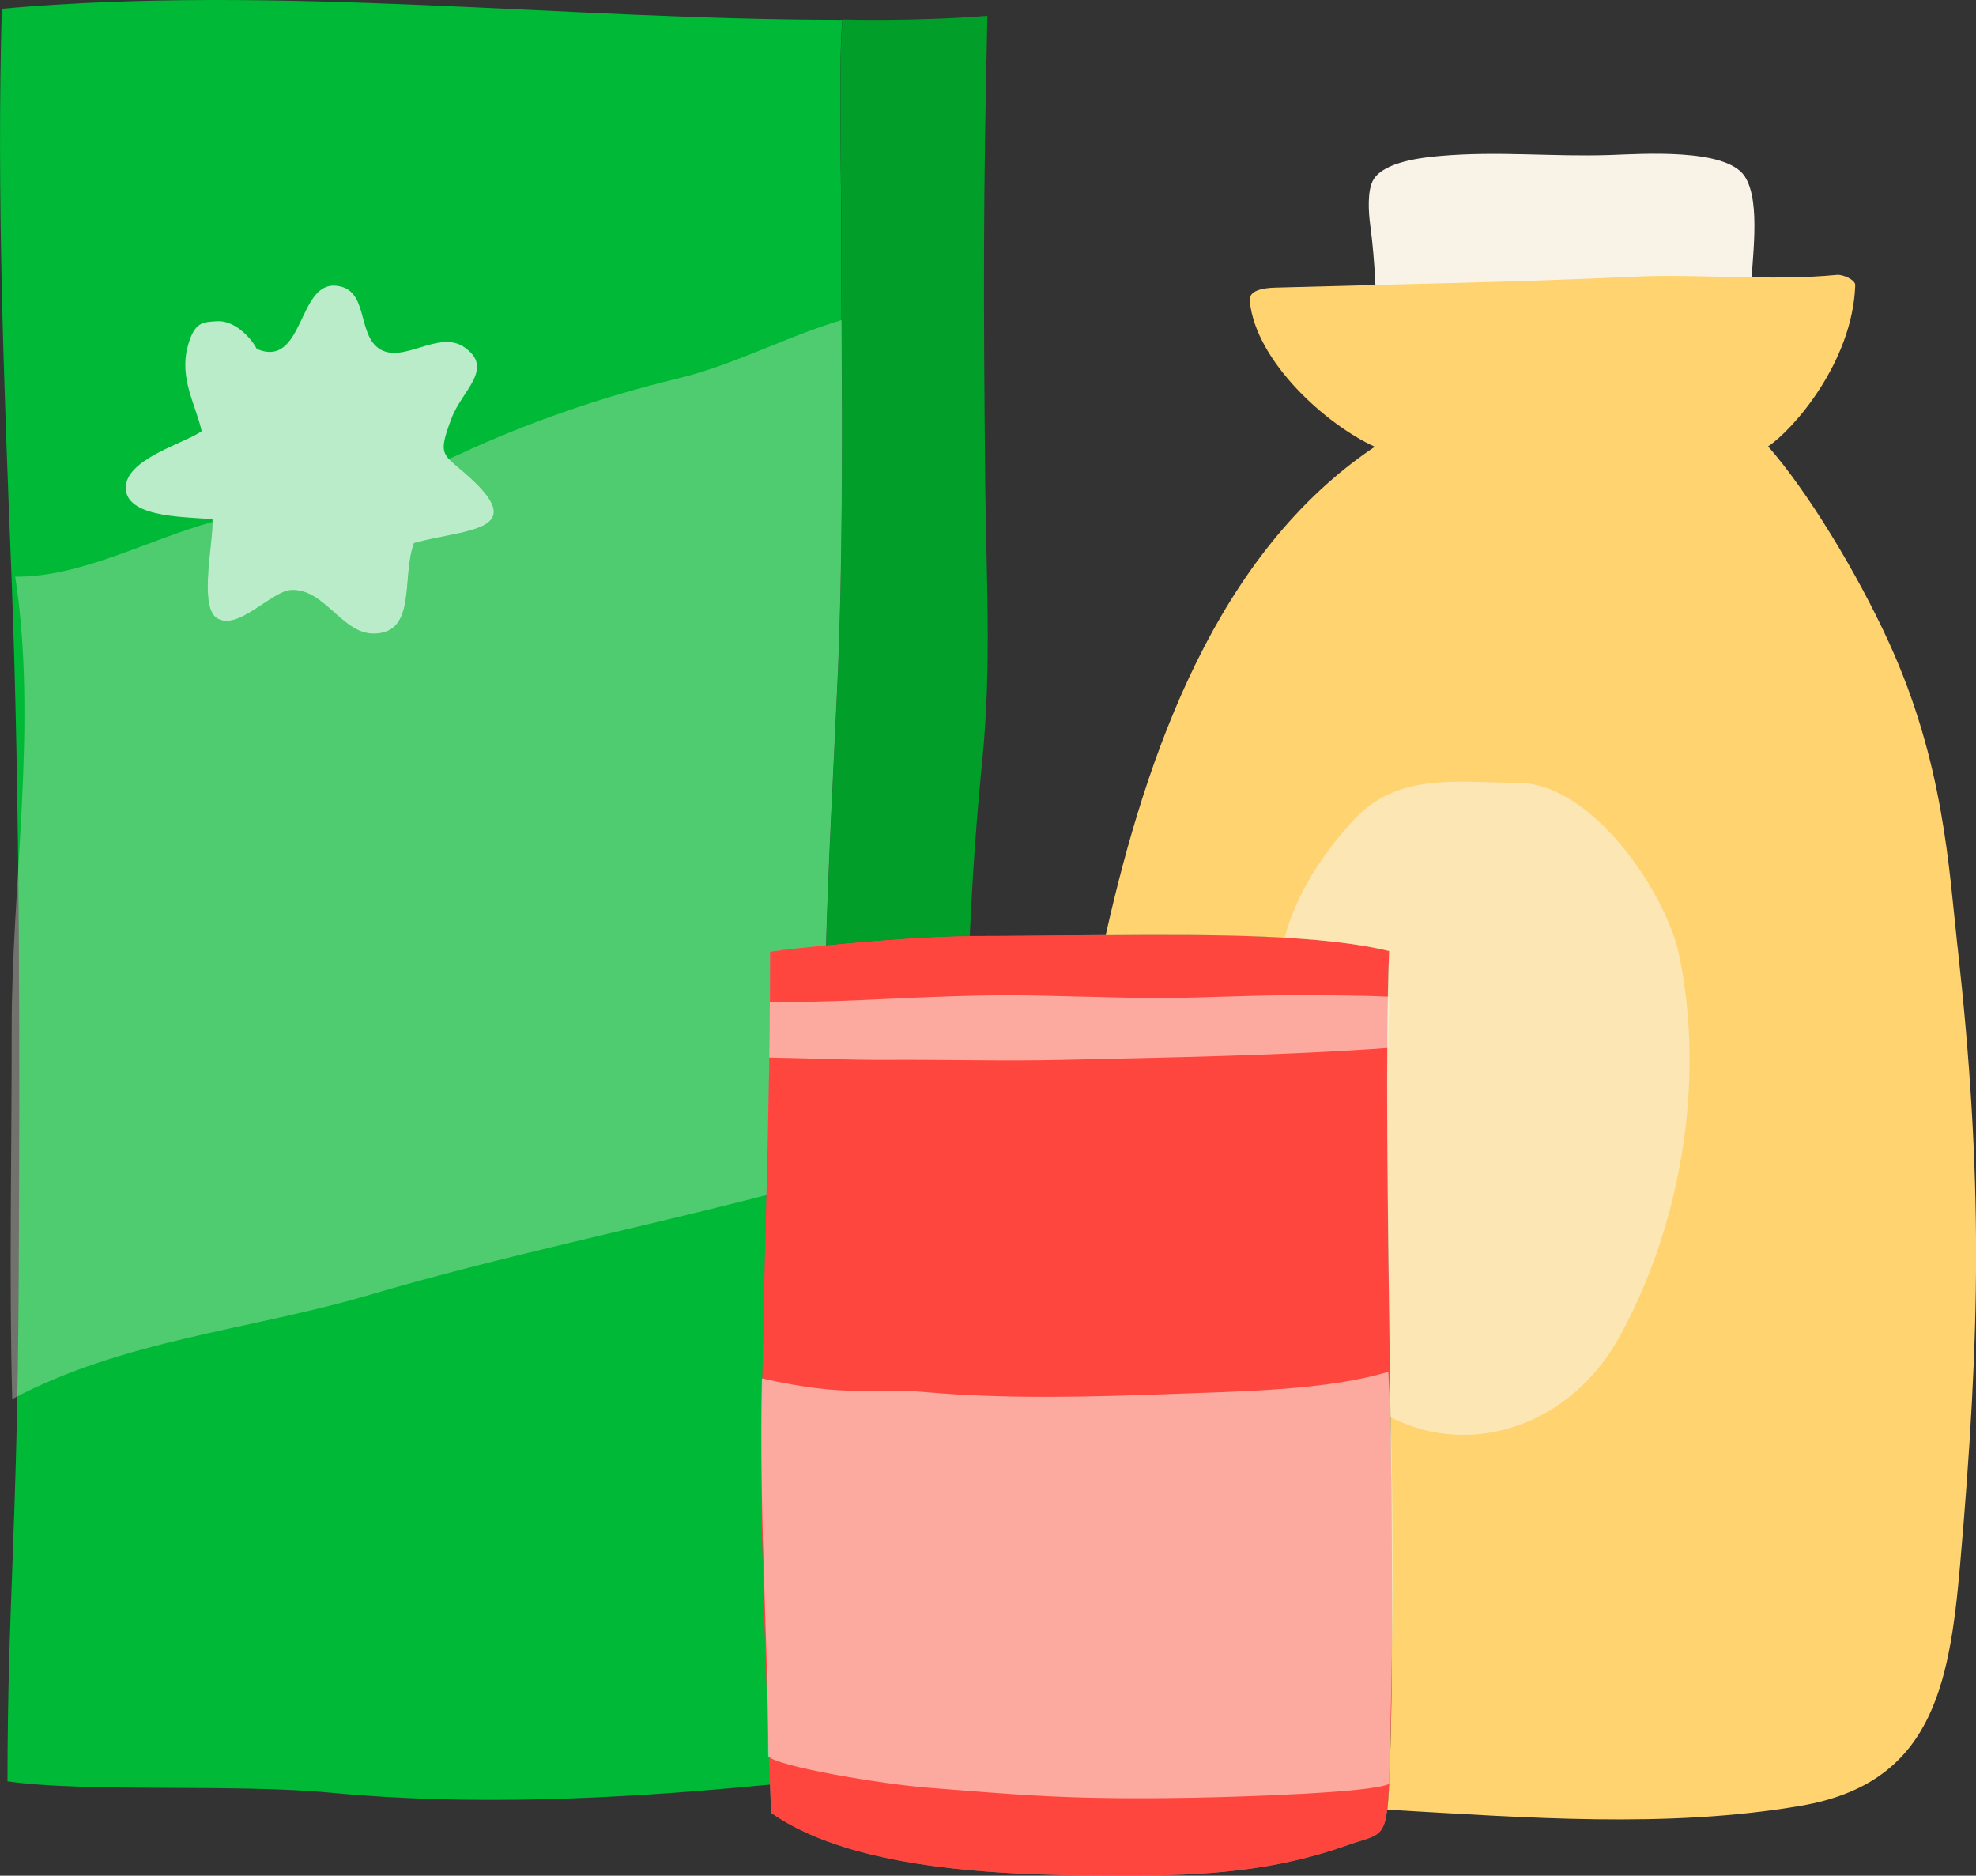
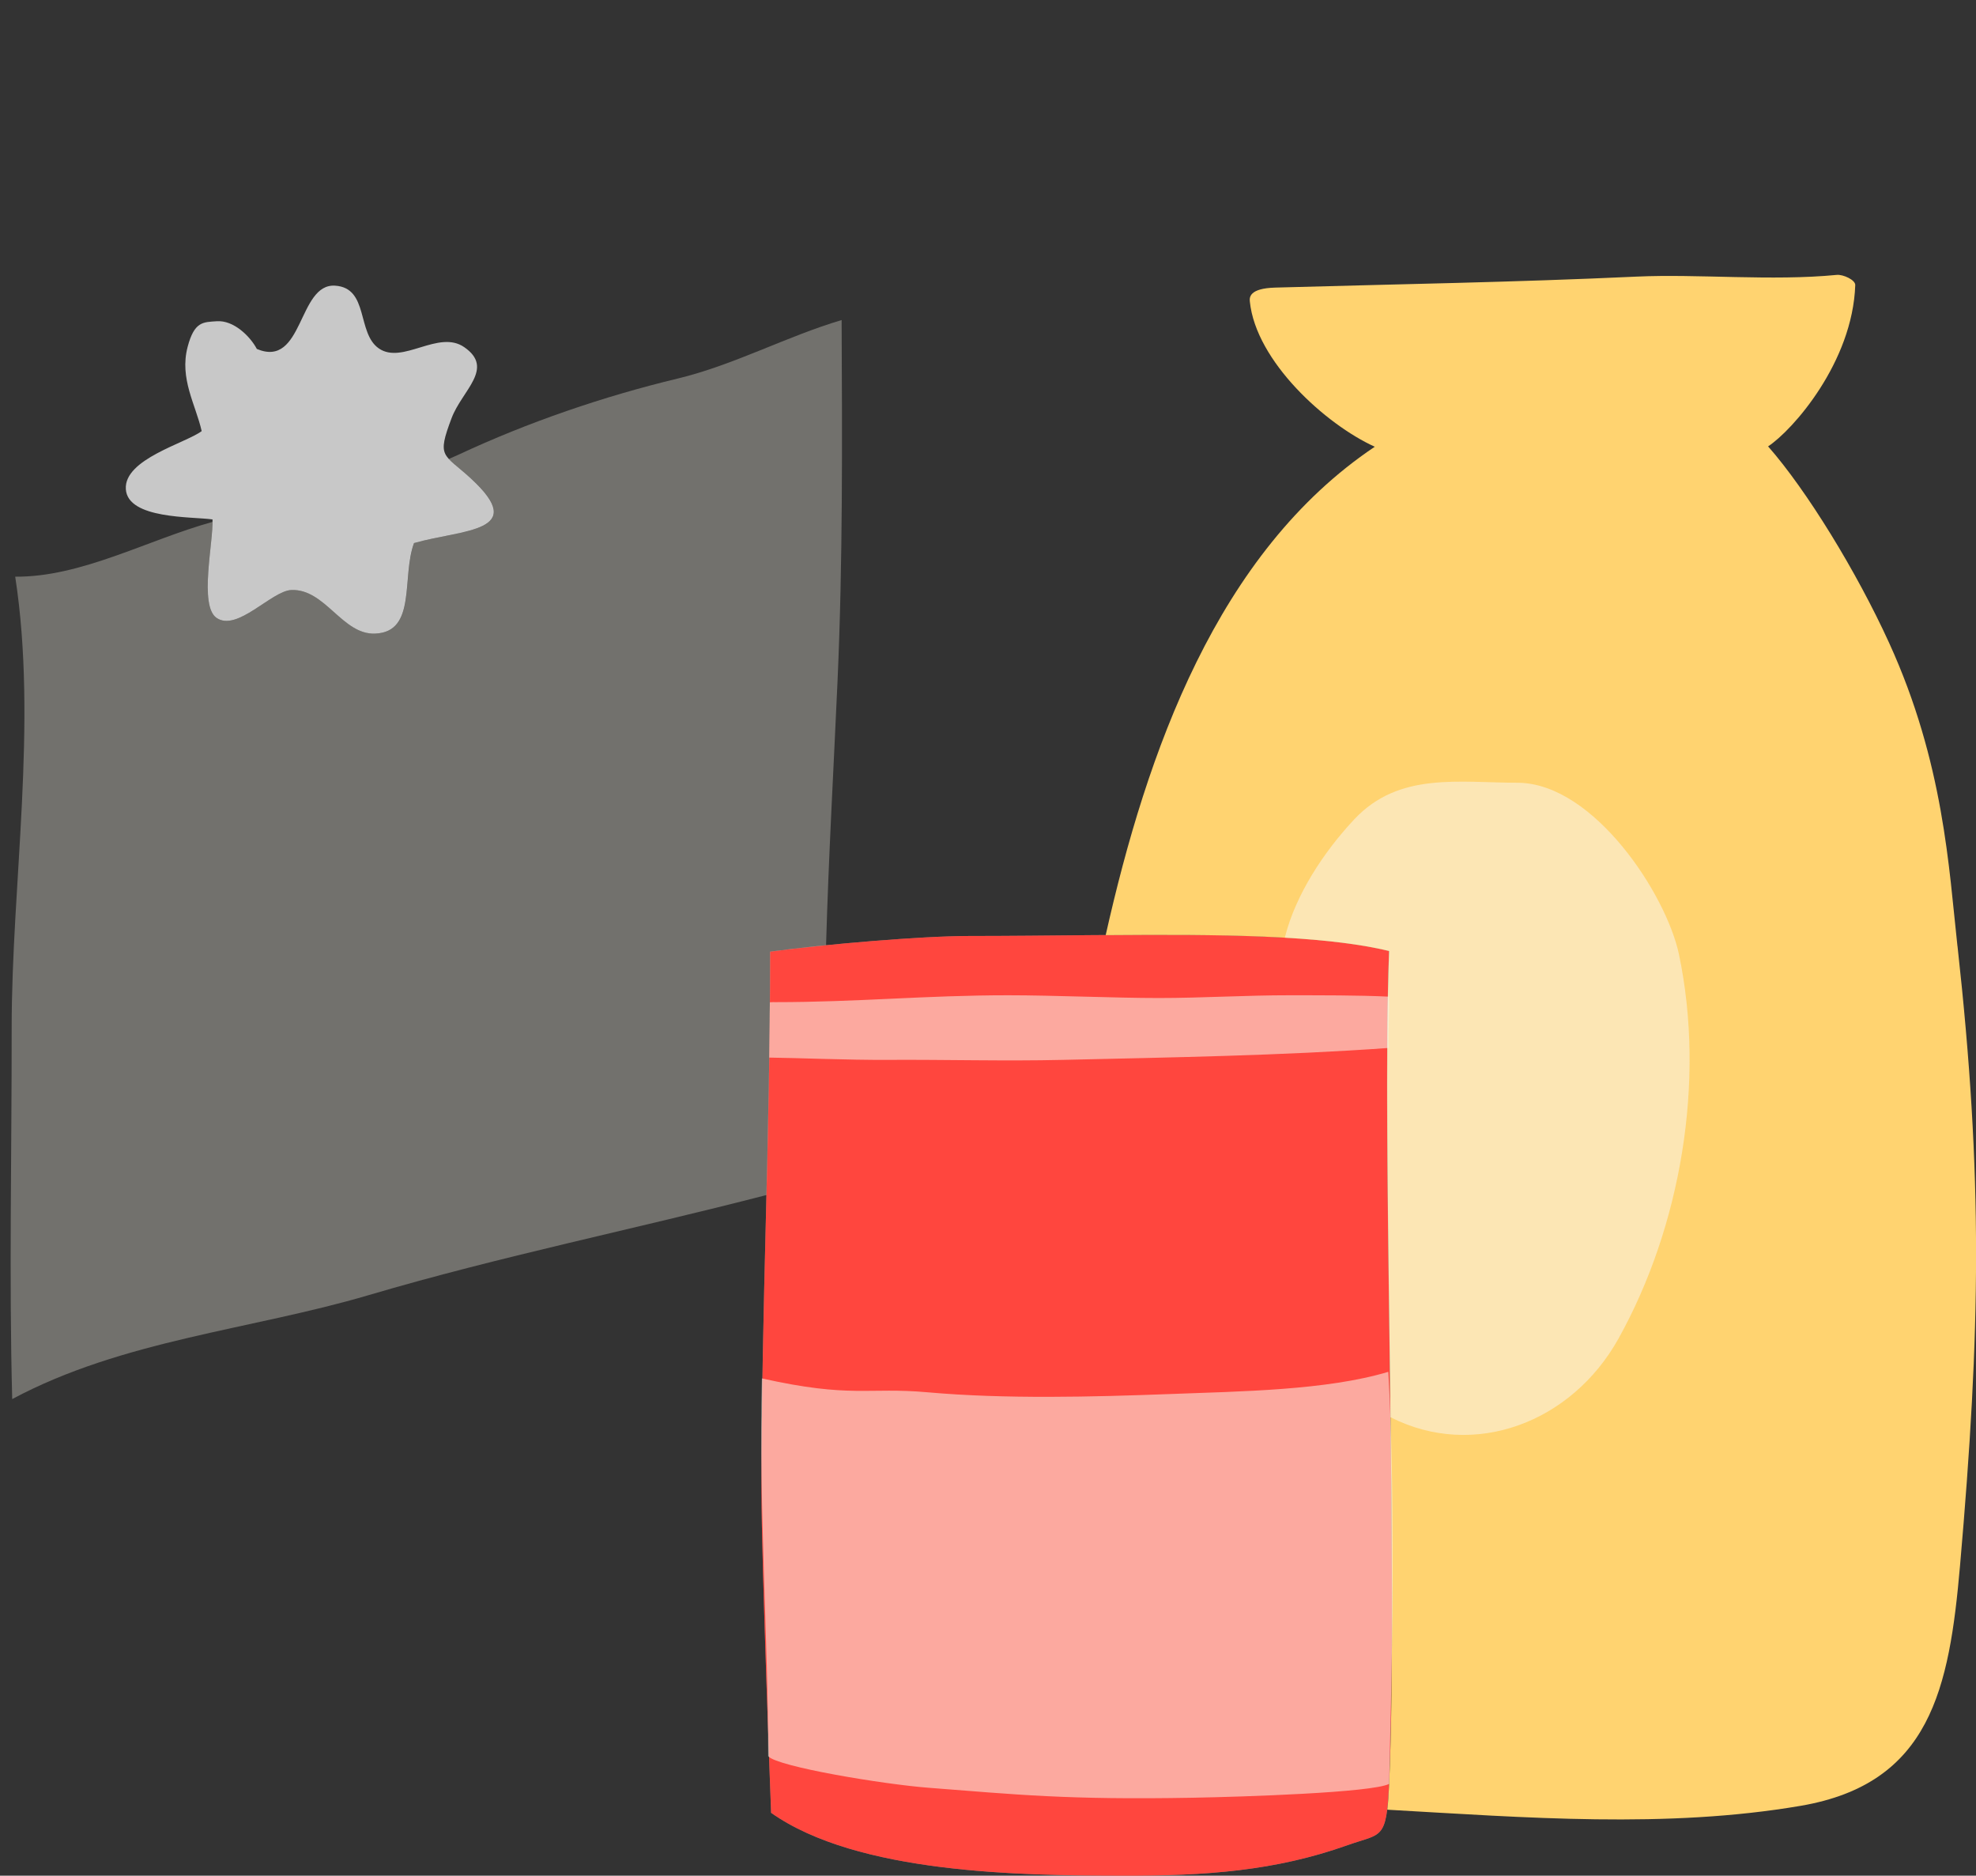
<svg xmlns="http://www.w3.org/2000/svg" id="Layer_2" viewBox="0 0 330.08 313.26">
  <rect x="0" y="0" width="330.08" height="313.26" fill="#333333" stroke="none" />
  <defs>
    <style>
      .cls-1 {
        fill: #f8f3e8;
        opacity: .35;
      }

      .cls-2 {
        fill: #00b936;
      }

      .cls-3 {
        opacity: .32;
      }

      .cls-3, .cls-4, .cls-5 {
        fill: #f9f3e7;
      }

      .cls-4 {
        opacity: .57;
      }

      .cls-6 {
        fill: #fff;
      }

      .cls-7 {
        fill: #ff463e;
      }

      .cls-8 {
        opacity: .73;
      }

      .cls-9 {
        fill: #029e2a;
      }

      .cls-10 {
        fill: #ffd370;
      }
    </style>
  </defs>
  <g id="Layer_1-2" data-name="Layer_1">
-     <path class="cls-2" d="M127.2,249.27c0-31.46,1.44-58.77,1.44-90.32,2.61-.36,5.87-.73,9.34-1.08.43-14.82,1.27-29.62,1.92-44.22,1.12-25.31.63-50.72.63-76.06,0-6.83-.46-28.81.2-34.28C94.14,3.32,46.67-2.69.3,1.46c-.87,30.96.34,62.26,1.58,93.74,1.49,37.96,1.44,81.48,1.24,119.15-.22,40.94-1.87,54.34-1.87,83.15,12.96,1.88,38.01.38,53.96,1.9,23.26,2.22,47.75,1.07,70.99-1.13.81-.08,1.63-.15,2.44-.22-.42-11.31-1.43-39.78-1.43-48.79Z" />
    <path class="cls-1" d="M128.64,158.95c0,31.55-1.44,58.86-1.44,90.32,0,11.34,1.61,53.49,1.61,53.49,14.46,10.2,41.73,10.46,58.7,10.5,13.93.03,25.5-.79,37.6-5.1,5.67-2.02,6.51-.73,6.92-10.25,1.54-35.56-1.23-105.91,0-139.1-15.44-3.75-43.15-2.49-70.19-2.49-7.82,0-24.22,1.39-33.2,2.62Z" />
    <path class="cls-7" d="M128.64,158.95c0,31.55-1.44,58.86-1.44,90.32,0,11.34,1.61,53.49,1.61,53.49,14.46,10.2,41.73,10.46,58.7,10.5,13.93.03,25.5-.79,37.6-5.1,5.67-2.02,6.51-.73,6.92-10.25,1.54-35.56-1.23-105.91,0-139.1-15.44-3.75-43.15-2.49-70.19-2.49-7.82,0-24.22,1.39-33.2,2.62Z" />
    <g class="cls-8">
      <path class="cls-6" d="M42.9,58.27c-1.12-2.11-3.87-4.82-6.69-4.62-2.25.16-3.74-.01-4.87,4.29-1.39,5.31,1.35,9.63,2.35,14.06-2.71,2.03-13,4.67-12.67,9.7s11.09,4.56,14.48,5.05c.16,3.76-2.28,14.39.67,16.44,3.46,2.39,9.2-4.52,12.5-4.65,5.66-.23,8.51,7.5,13.99,7.28,6.99-.27,4.39-9.43,6.5-15.12,8.08-2.31,19.33-1.76,9.48-10.81-4.57-4.2-5.74-3.36-3.2-10.07,1.76-4.65,7.24-8.29,2.11-11.84-4.31-2.99-10.3,2.96-14.27.21-3.71-2.57-1.63-10.11-7.3-10.48-6.25-.41-5.25,13.86-13.08,10.57Z" />
    </g>
-     <path class="cls-5" d="M229.94,57.26c.03-6.35-.2-13.43-1.06-19.74-.26-1.92-.55-5.77.57-7.57,1.84-2.97,8.22-3.65,11.04-3.9,9.74-.87,18.78.16,28.54-.17,5.29-.18,19.29-1.18,22.41,3.56,2.89,4.39,1.05,14.63,1.05,19.75,0,2.96-.22,6.01-.47,8.99s-2.98,3.01-4.14,3.06c-18.68.75-36.79.43-55.53-.67-.07-.65-2.33.17-2.41-3.3Z" />
    <path class="cls-10" d="M326.98,157.99c-1.43-12.94-2.26-30.58-11.42-50.64-5.4-11.84-13.76-25.47-20.21-32.8,4.09-2.68,14.13-14.05,14.56-26.94.03-.86-2.02-1.8-3.08-1.7-10.86,1.06-23.23-.19-33.51.29-20.74.96-39.5,1.24-60.27,1.83-4.42.12-4.34,1.67-4.27,2.34,1.02,9.96,12.65,20.51,20.87,24.24-26.34,17.66-38.09,51.03-44.95,81.57,18.91-.15,36.28-.04,47.35,2.65-1.23,33.19,1.54,103.54,0,139.1-.08,1.78-.17,3.19-.31,4.31,23.11,1.31,46.67,3.18,69.06-.65,21.69-3.71,24.82-19.61,26.61-40.08,3.43-39.31,3.86-64.84-.42-103.51Z" />
    <path class="cls-4" d="M128.32,293.31c0-19.85-1.55-40.37-1.05-63.1,14.96,3.34,17.64,1.42,27.71,2.32,12.93,1.15,27.66.77,40.42.29,11.84-.45,26.19-.61,36.51-3.71.71,12.14.73,24.45.73,36.64,0,7.4-.59,32.18-.59,32.18-2.86,1.46-24.42,2.16-32.79,2.31-21.05.38-29.42-.53-44.09-1.66-7.7-.59-25.28-3.52-26.84-5.26Z" />
-     <path class="cls-9" d="M137.99,157.87c8.47-.84,18.32-1.54,23.86-1.54.05,0,.09,0,.14,0,.44-9.7,1.1-19.37,2.06-28.97,1.65-16.46.68-30.79.52-47.22-.3-31.23-.34-46.3.37-77.5-12.44.98-24.18.62-24.18.62-.67,5.4-.21,27.48-.21,34.33,0,25.35.49,50.75-.63,76.06-.65,14.6-1.49,29.4-1.92,44.22Z" />
    <path class="cls-3" d="M128.64,158.95c2.62-.36,5.87-.73,9.35-1.08.42-14.82,1.27-29.62,1.92-44.22.89-20.04.77-40.13.68-60.2-9.23,2.74-17.96,7.5-27.38,9.77-12.36,2.97-24.97,7.27-36.67,12.74-.51.24-1.04.46-1.56.69.74.82,1.97,1.68,3.67,3.24,9.86,9.05-1.4,8.5-9.48,10.81-2.11,5.7.49,14.85-6.5,15.12-5.48.21-8.34-7.51-13.99-7.28-3.3.13-9.05,7.04-12.5,4.65-2.86-1.98-.67-11.98-.67-16.03-10.83,2.99-21.92,9.25-32.97,9.15,3.79,24.54-.61,51.4-.59,75.47.02,20.49-.45,41.64.09,61.88,18.48-9.89,39.9-11.56,59.58-17.37,22.04-6.5,44.21-10.96,66.42-16.71.32-13.2.61-26.5.61-40.65Z" />
    <path class="cls-4" d="M280.47,159.43c-2.1-10.03-14.13-28.43-26.73-28.7-10.09,0-20.02-1.85-27.48,6.07-5.09,5.41-9.82,12.58-11.62,19.72,0,.03-.01.06-.02.08,6.72.39,12.65,1.07,17.41,2.22-.69,18.54-.13,48.68.24,77.87,13.98,7.11,30.29.88,38.09-13.13,10.44-18.77,14.54-43.01,10.11-64.12Z" />
    <path class="cls-4" d="M232,166.45c-5.17-.25-11.37-.22-16.56-.23-7.25-.01-14.56.46-21.89.46s-17.48-.46-25.15-.46c-13.78,0-25.12,1.15-38.9,1.15,0,0-.6-.02-.9.03-.02,3.11-.06,6.18-.1,9.23,4.37.04,13.2.42,19.77.38,9.68-.06,19.59.23,29.31,0,17.85-.41,36.58-.71,54.38-1.99-.11-2.65.18-5.92.05-8.55Z" />
  </g>
</svg>